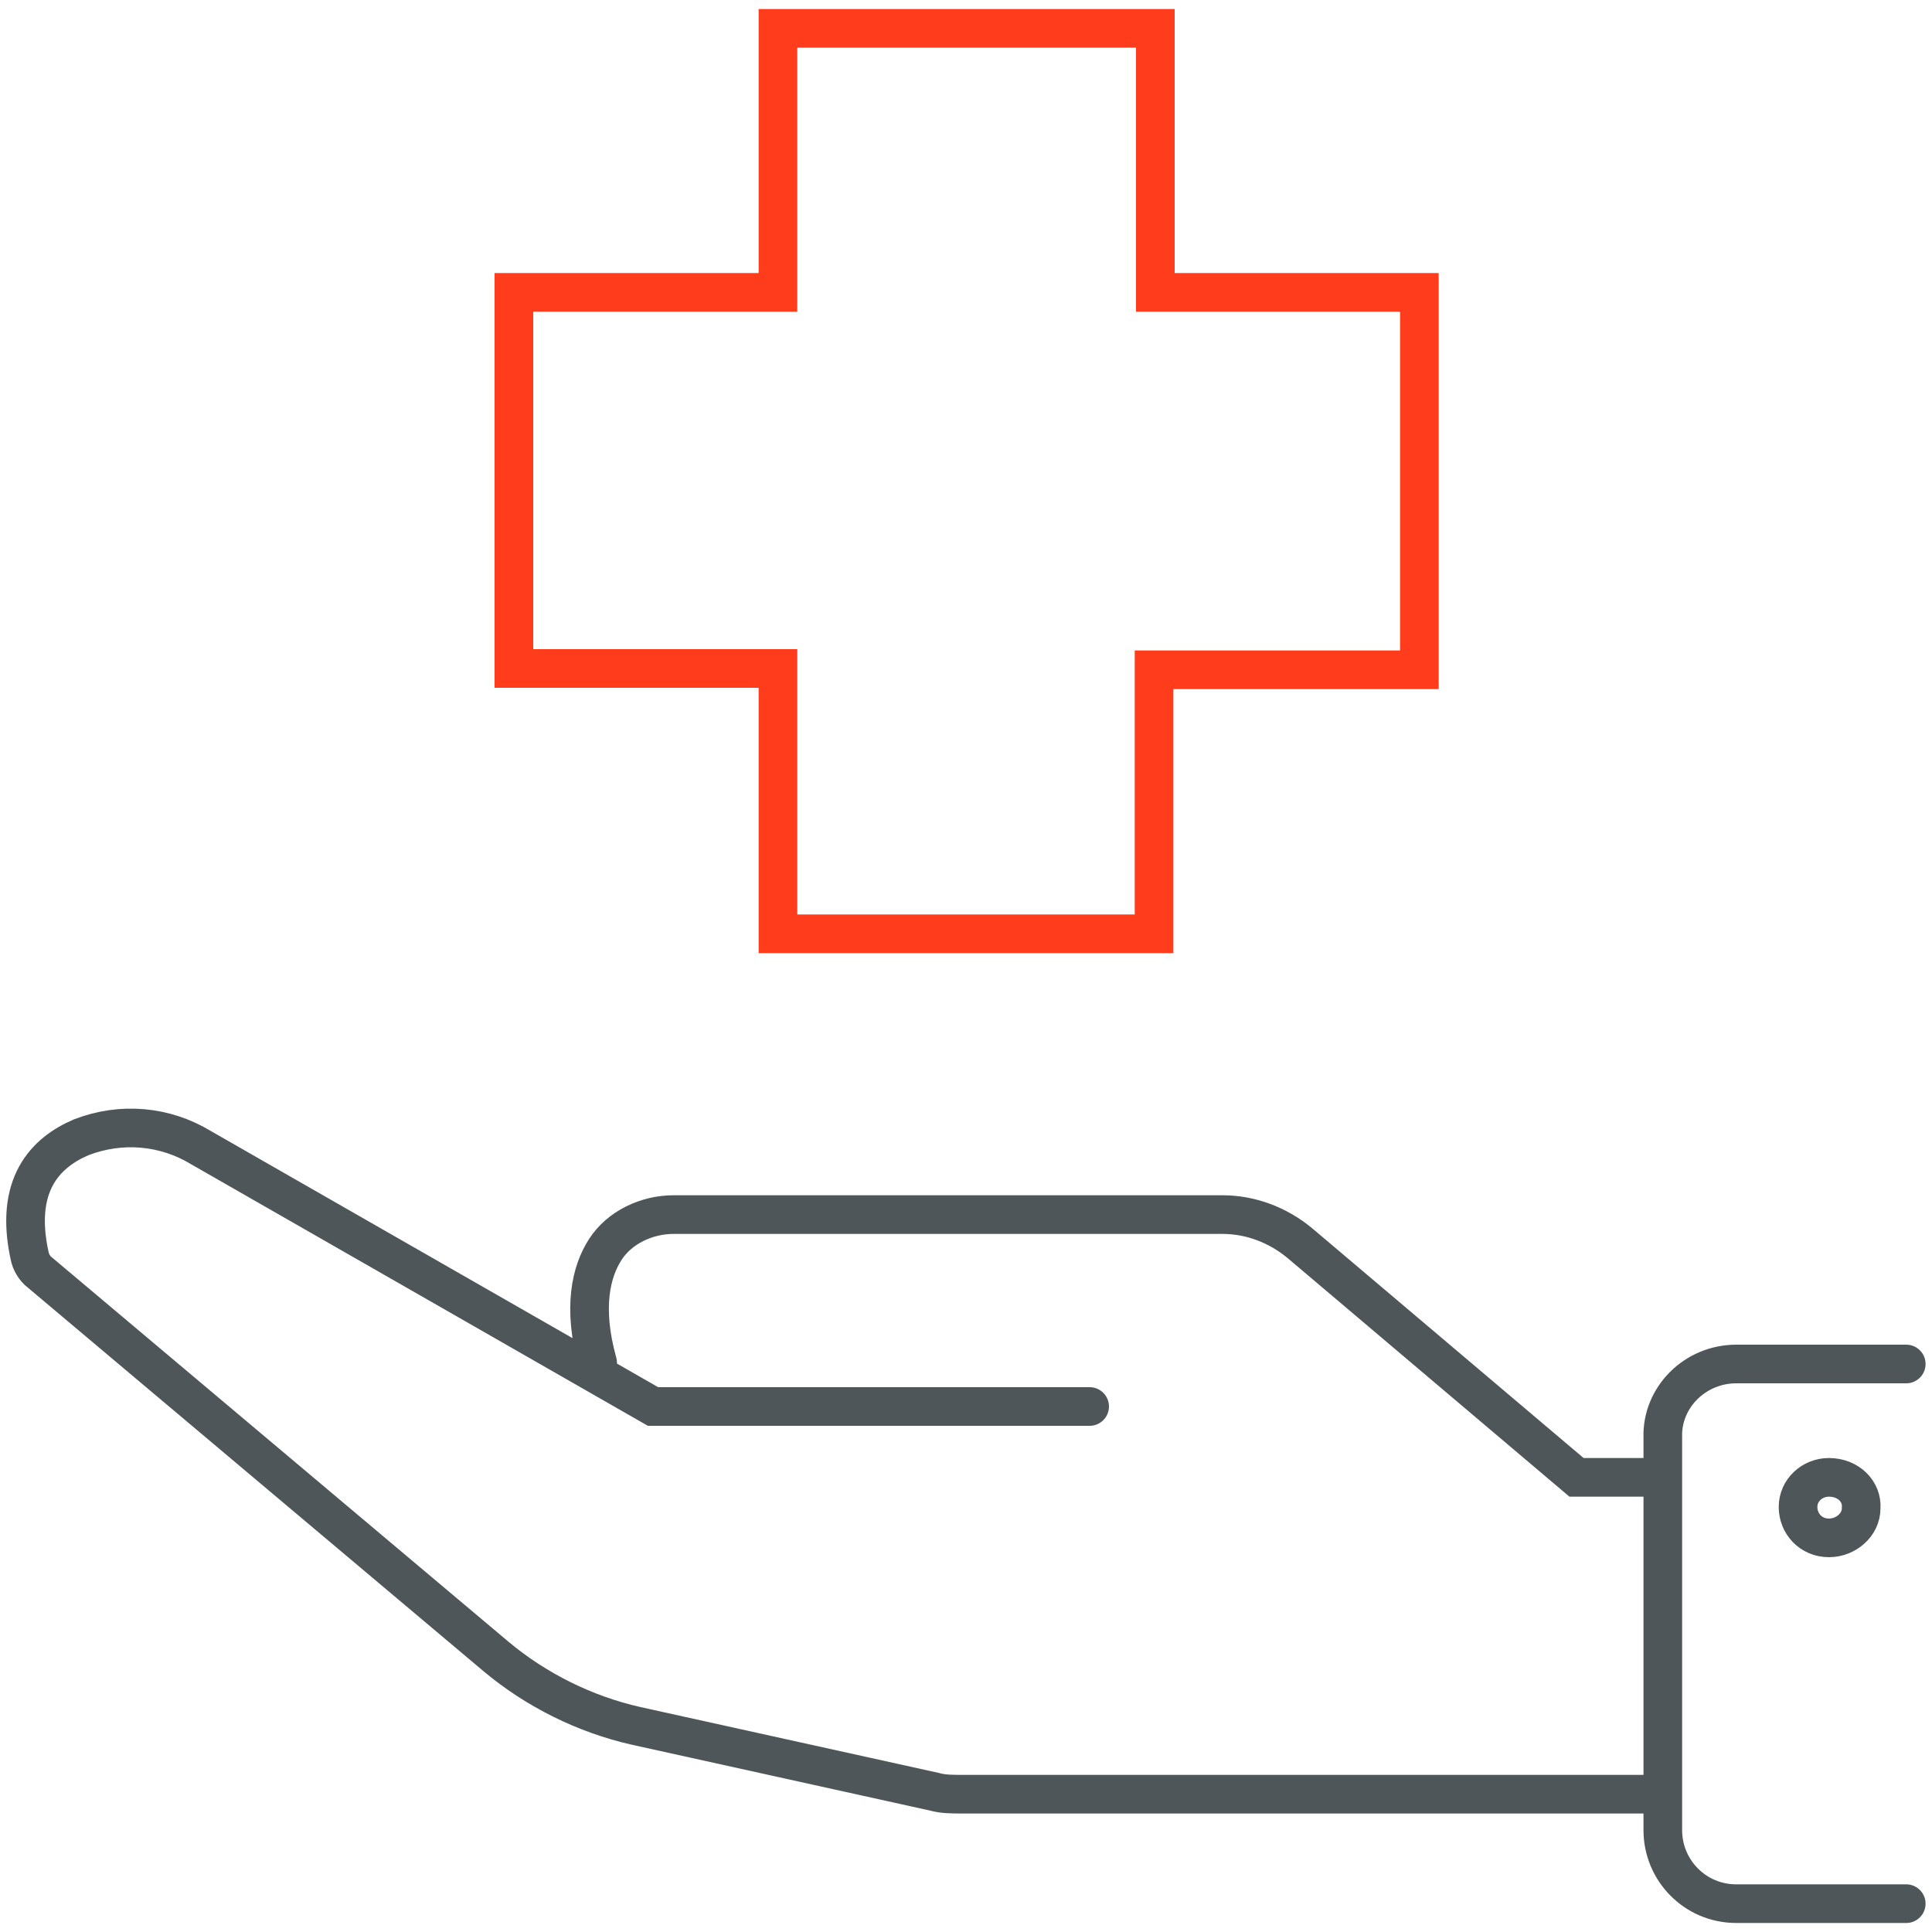
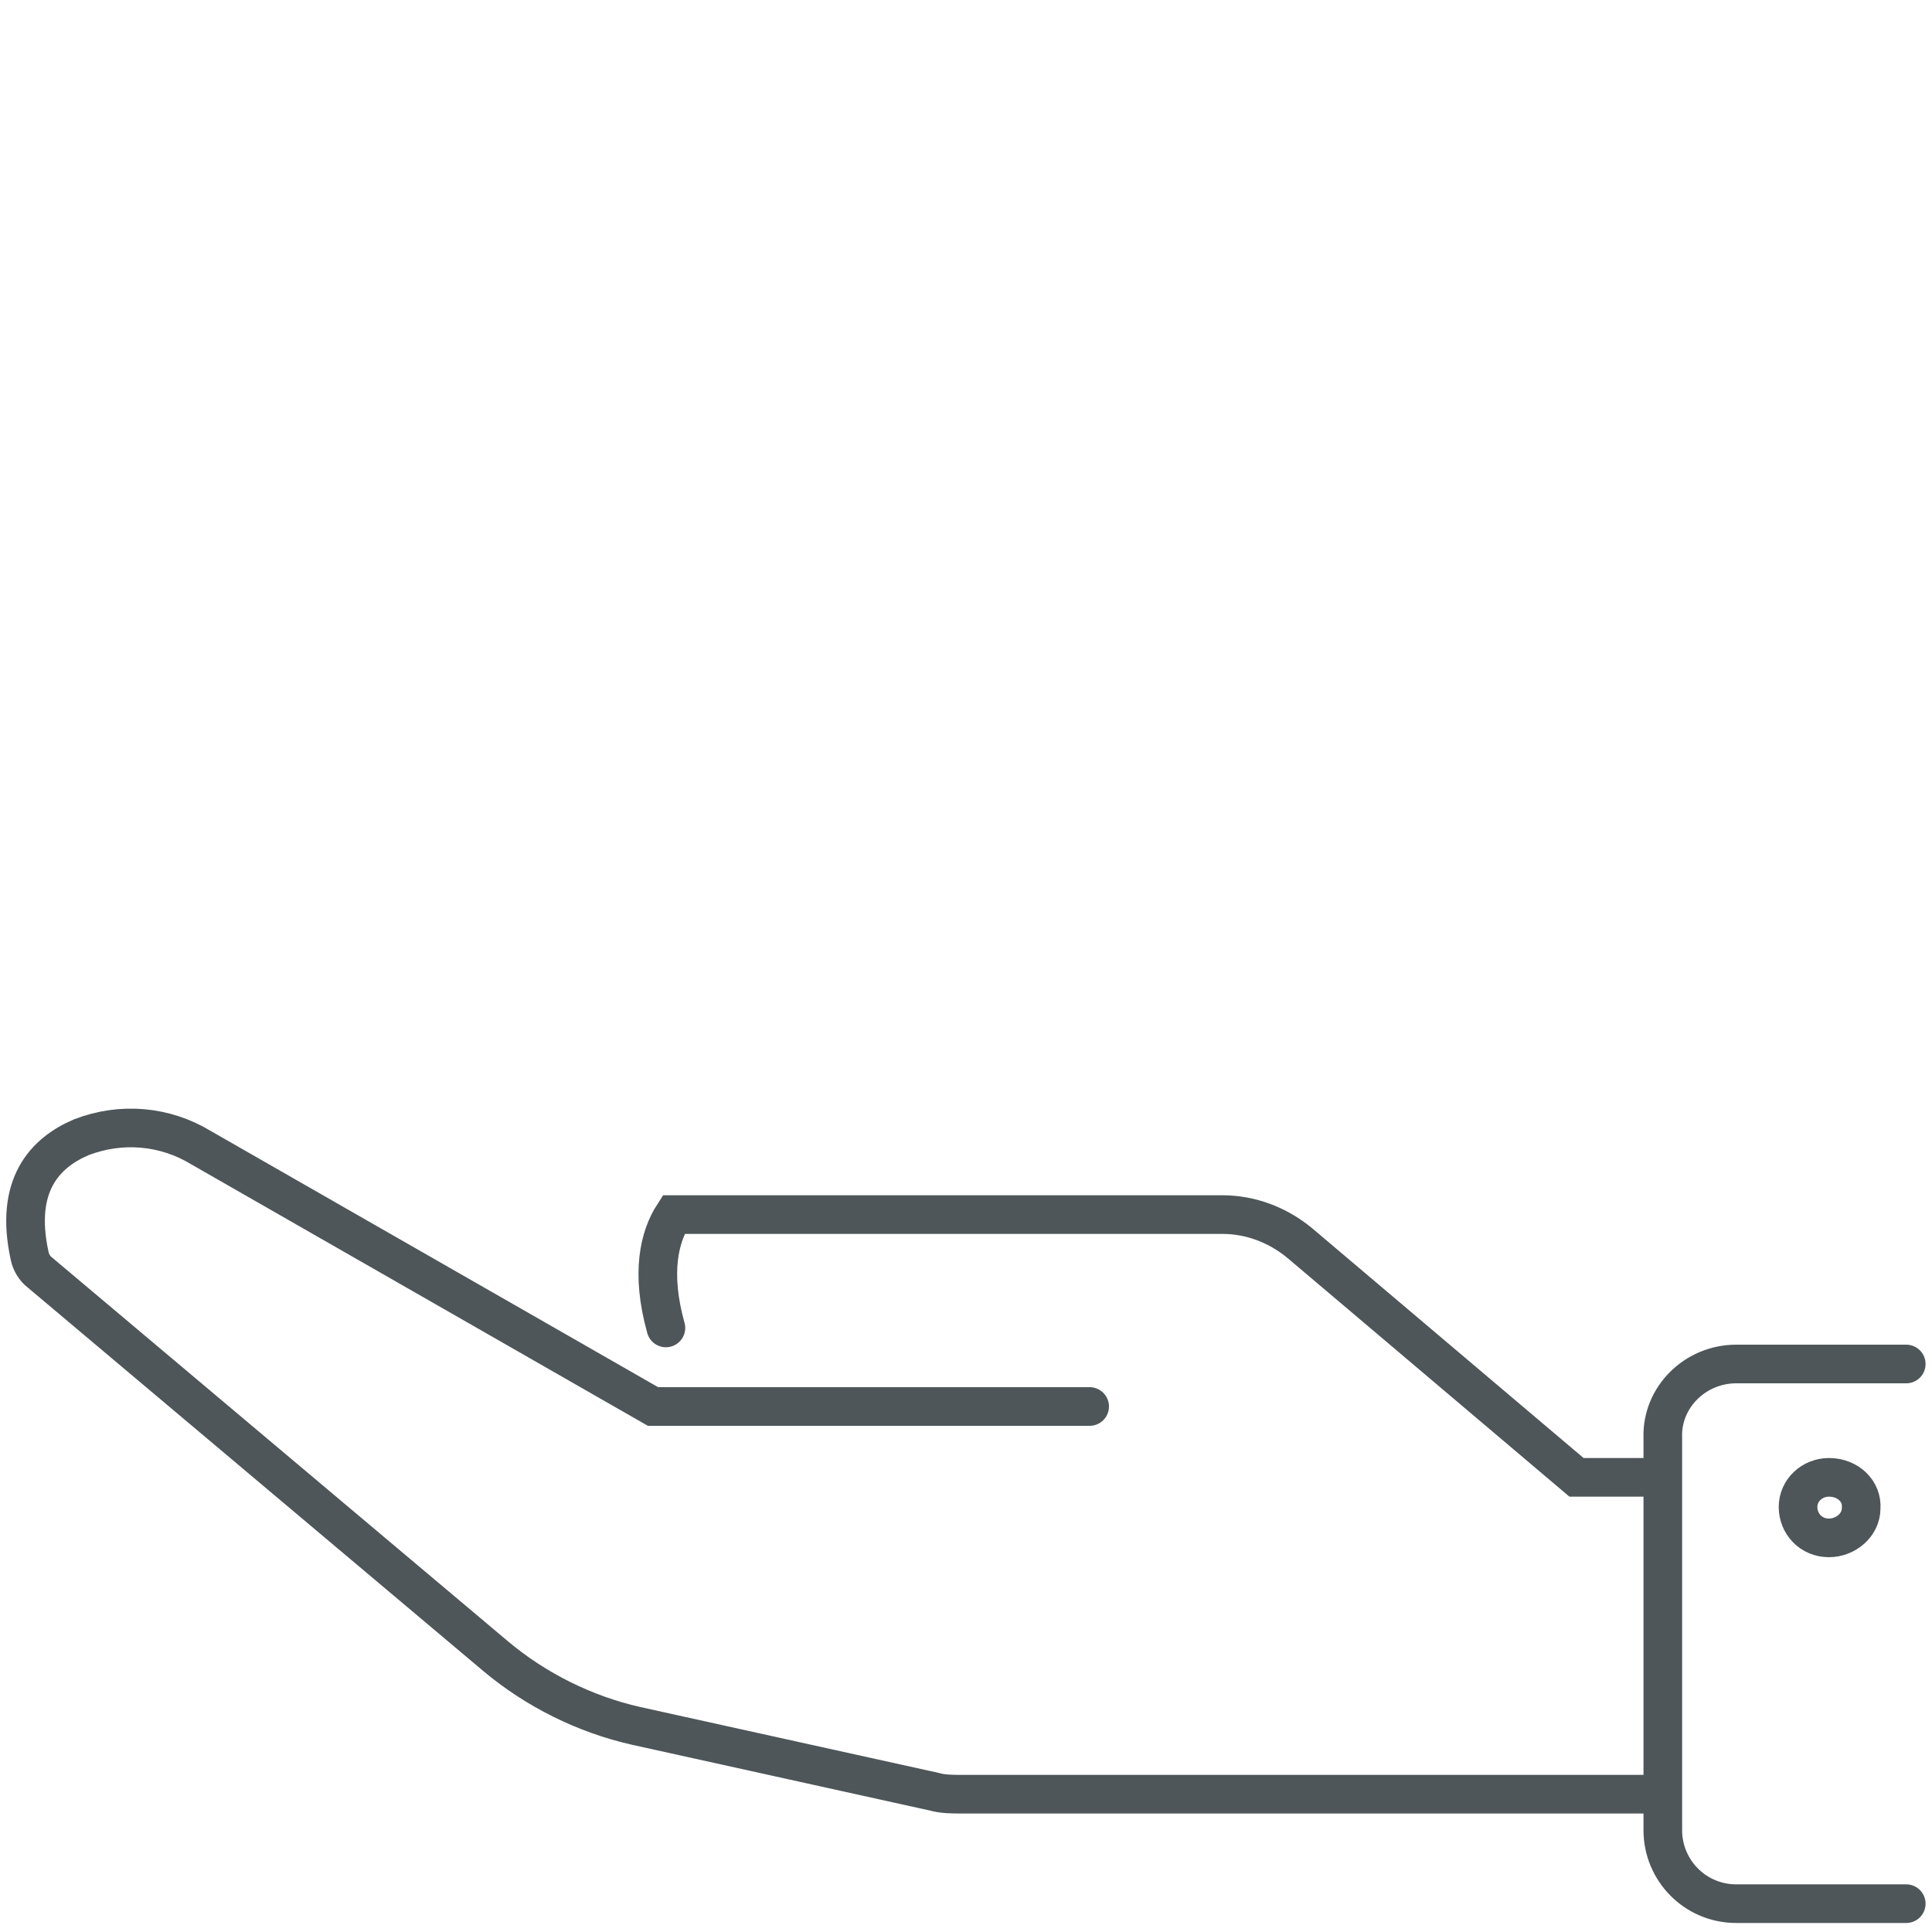
<svg xmlns="http://www.w3.org/2000/svg" version="1.1" id="Layer_1" x="0px" y="0px" viewBox="0 0 150 150" enable-background="new 0 0 150 150" xml:space="preserve">
-   <path id="Path_448" fill="none" stroke="#4E5659" stroke-width="3" stroke-linecap="round" d="M84.6,109.2H50.7L15.6,89.1  c-2.8-1.7-6.2-2-9.3-0.8c-2.8,1.2-5.2,3.7-4,9.2c0.1,0.5,0.4,1,0.8,1.3l35.4,29.8c3.1,2.6,6.9,4.5,10.9,5.4l23.1,5.1  c0.7,0.2,1.4,0.2,2.2,0.2h54.4 M129.1,114.7h-6.7l-21.5-18.2c-1.7-1.4-3.8-2.2-6-2.2H52.3c-2.1,0-4.2,1-5.3,2.7  c-1.1,1.7-1.8,4.5-0.6,8.8 M148,105.9h-13.2c-3.2,0-5.8,2.6-5.7,5.7v30.5c0,3.1,2.5,5.7,5.7,5.7H148 M144.5,117.1  c0,1.3-1.2,2.3-2.5,2.3c-1.4,0-2.4-1.1-2.4-2.4c0-1.3,1.1-2.3,2.4-2.3C143.5,114.7,144.6,115.8,144.5,117.1z" />
-   <path id="Path_449" fill="none" stroke="#FF3C1C" stroke-width="3" d="M39.9,22.7h20.5V2.2h29.3v20.5h20.5v29.3H89.6v20.5H60.4V51.9  H39.9V22.7z" />
+   <path id="Path_448" fill="none" stroke="#4E5659" stroke-width="3" stroke-linecap="round" d="M84.6,109.2H50.7L15.6,89.1  c-2.8-1.7-6.2-2-9.3-0.8c-2.8,1.2-5.2,3.7-4,9.2c0.1,0.5,0.4,1,0.8,1.3l35.4,29.8c3.1,2.6,6.9,4.5,10.9,5.4l23.1,5.1  c0.7,0.2,1.4,0.2,2.2,0.2h54.4 M129.1,114.7h-6.7l-21.5-18.2c-1.7-1.4-3.8-2.2-6-2.2H52.3c-1.1,1.7-1.8,4.5-0.6,8.8 M148,105.9h-13.2c-3.2,0-5.8,2.6-5.7,5.7v30.5c0,3.1,2.5,5.7,5.7,5.7H148 M144.5,117.1  c0,1.3-1.2,2.3-2.5,2.3c-1.4,0-2.4-1.1-2.4-2.4c0-1.3,1.1-2.3,2.4-2.3C143.5,114.7,144.6,115.8,144.5,117.1z" />
</svg>